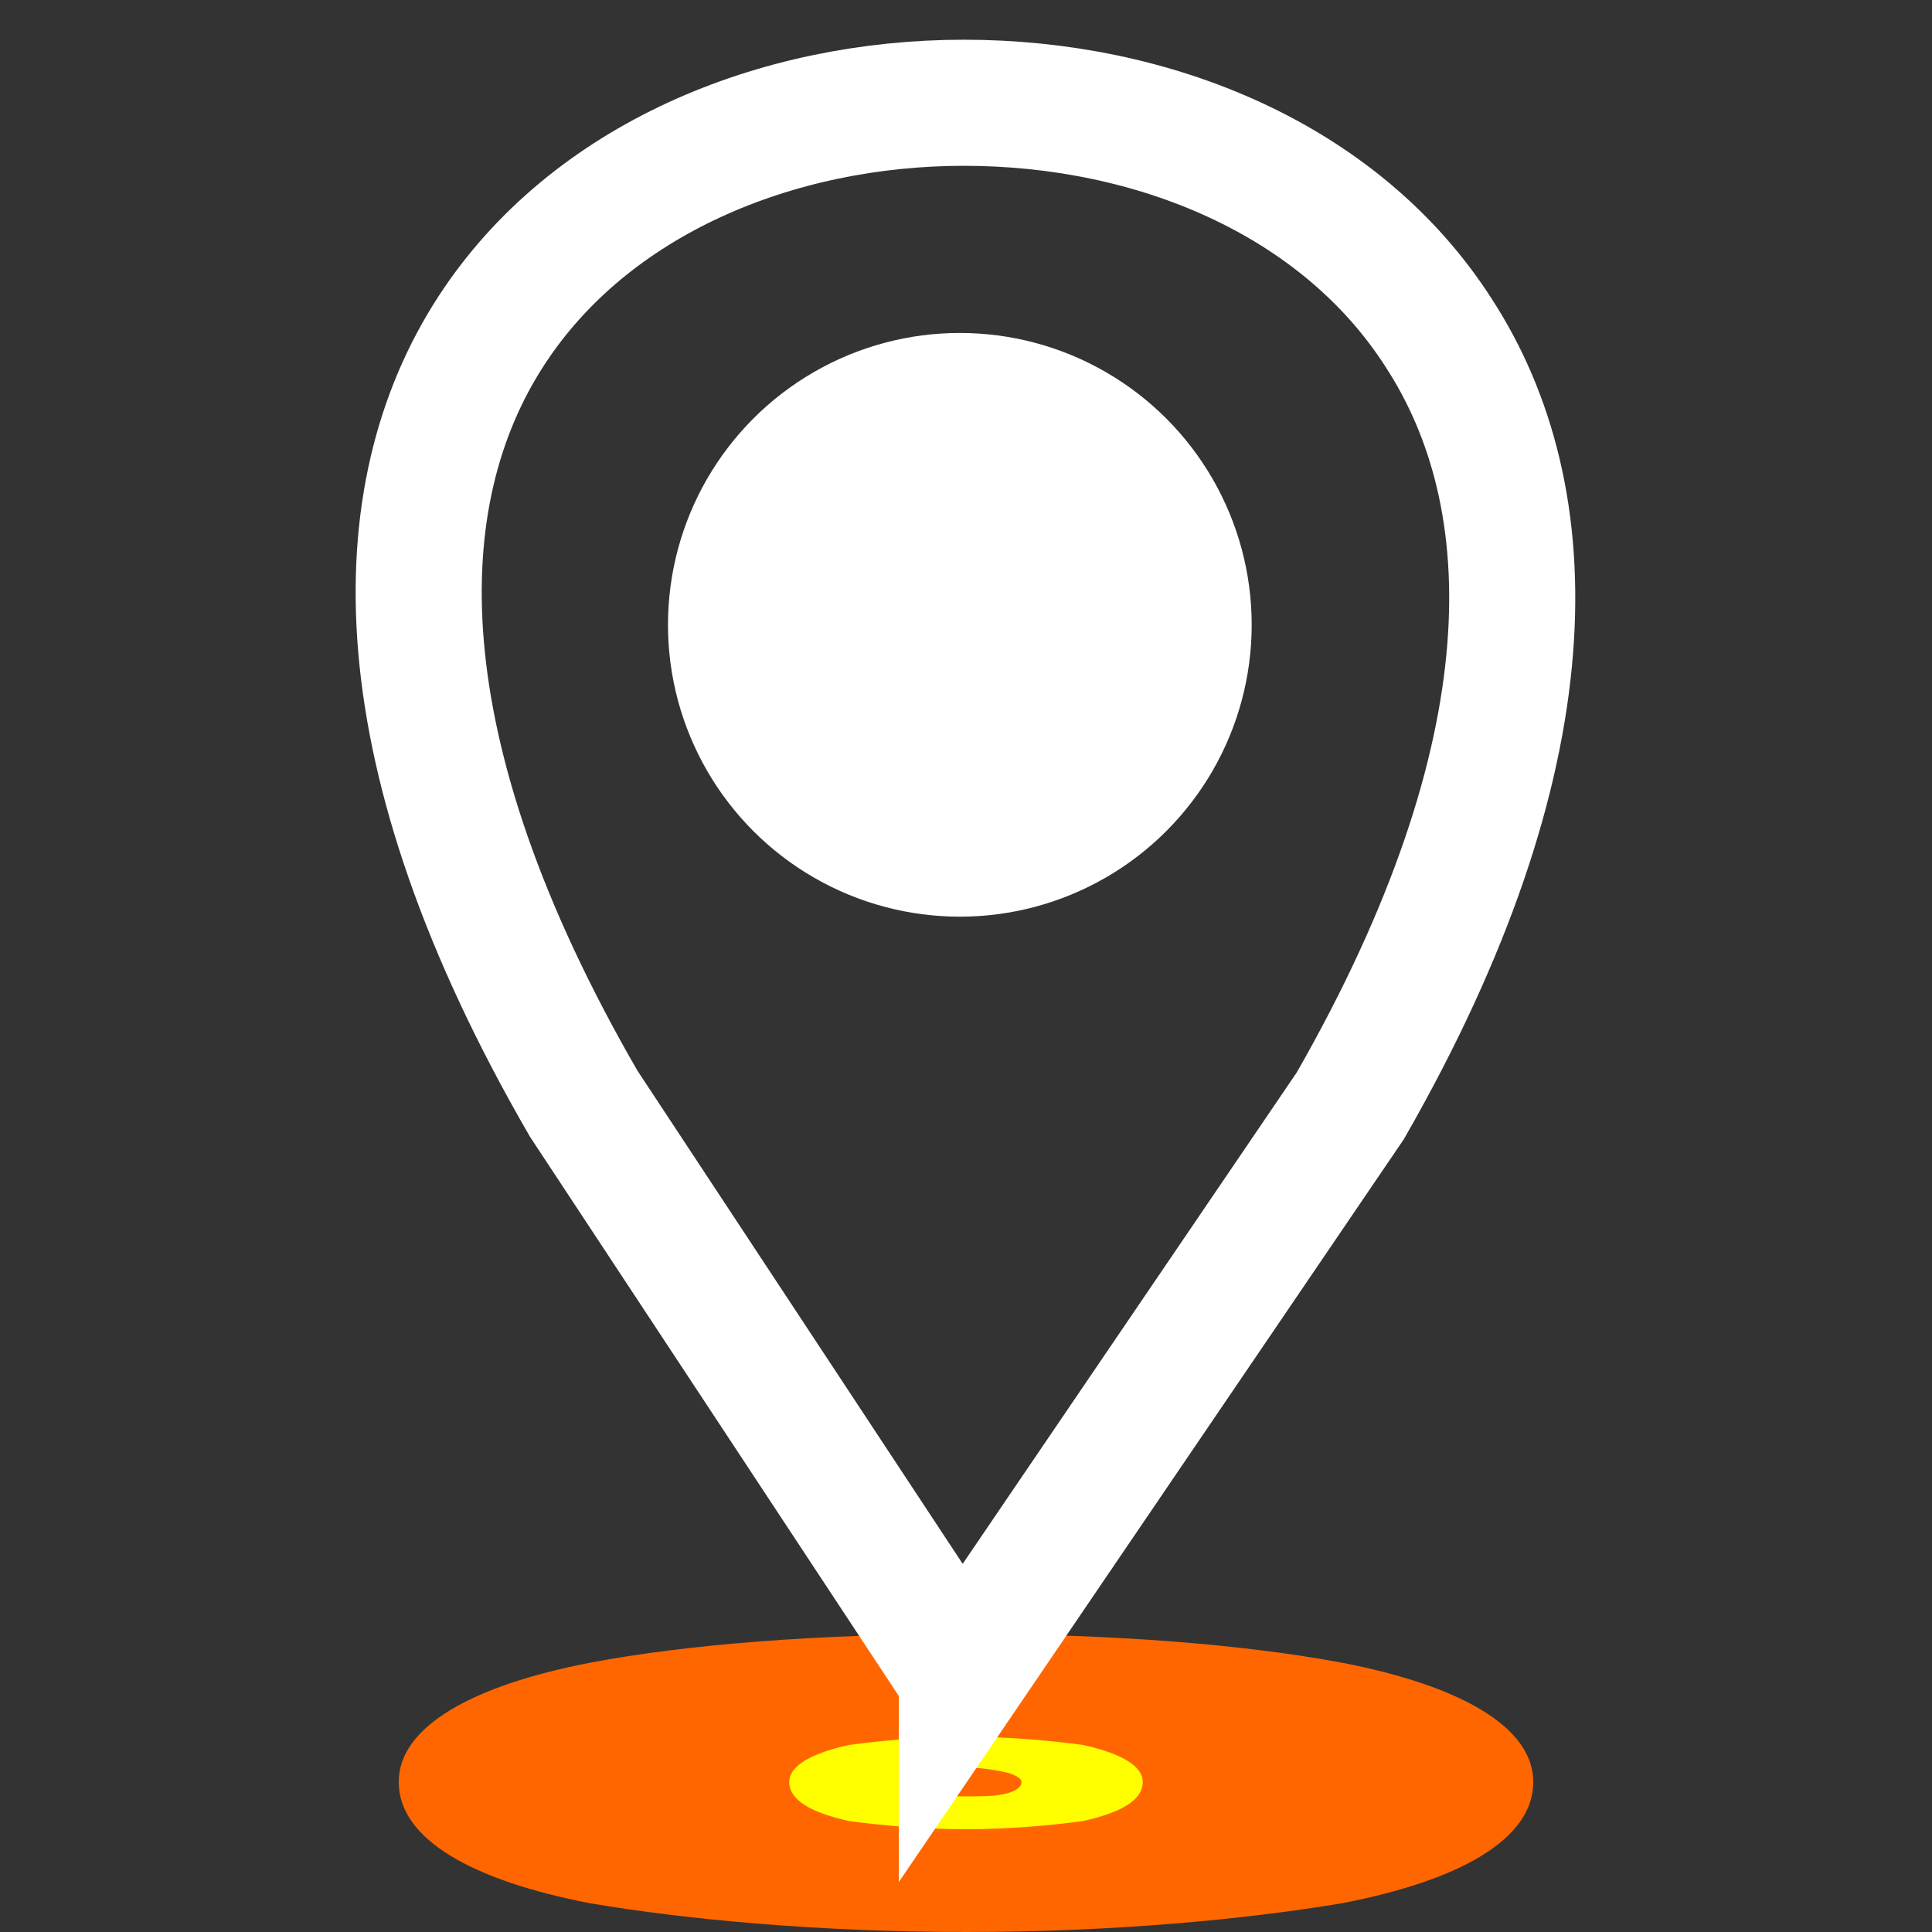
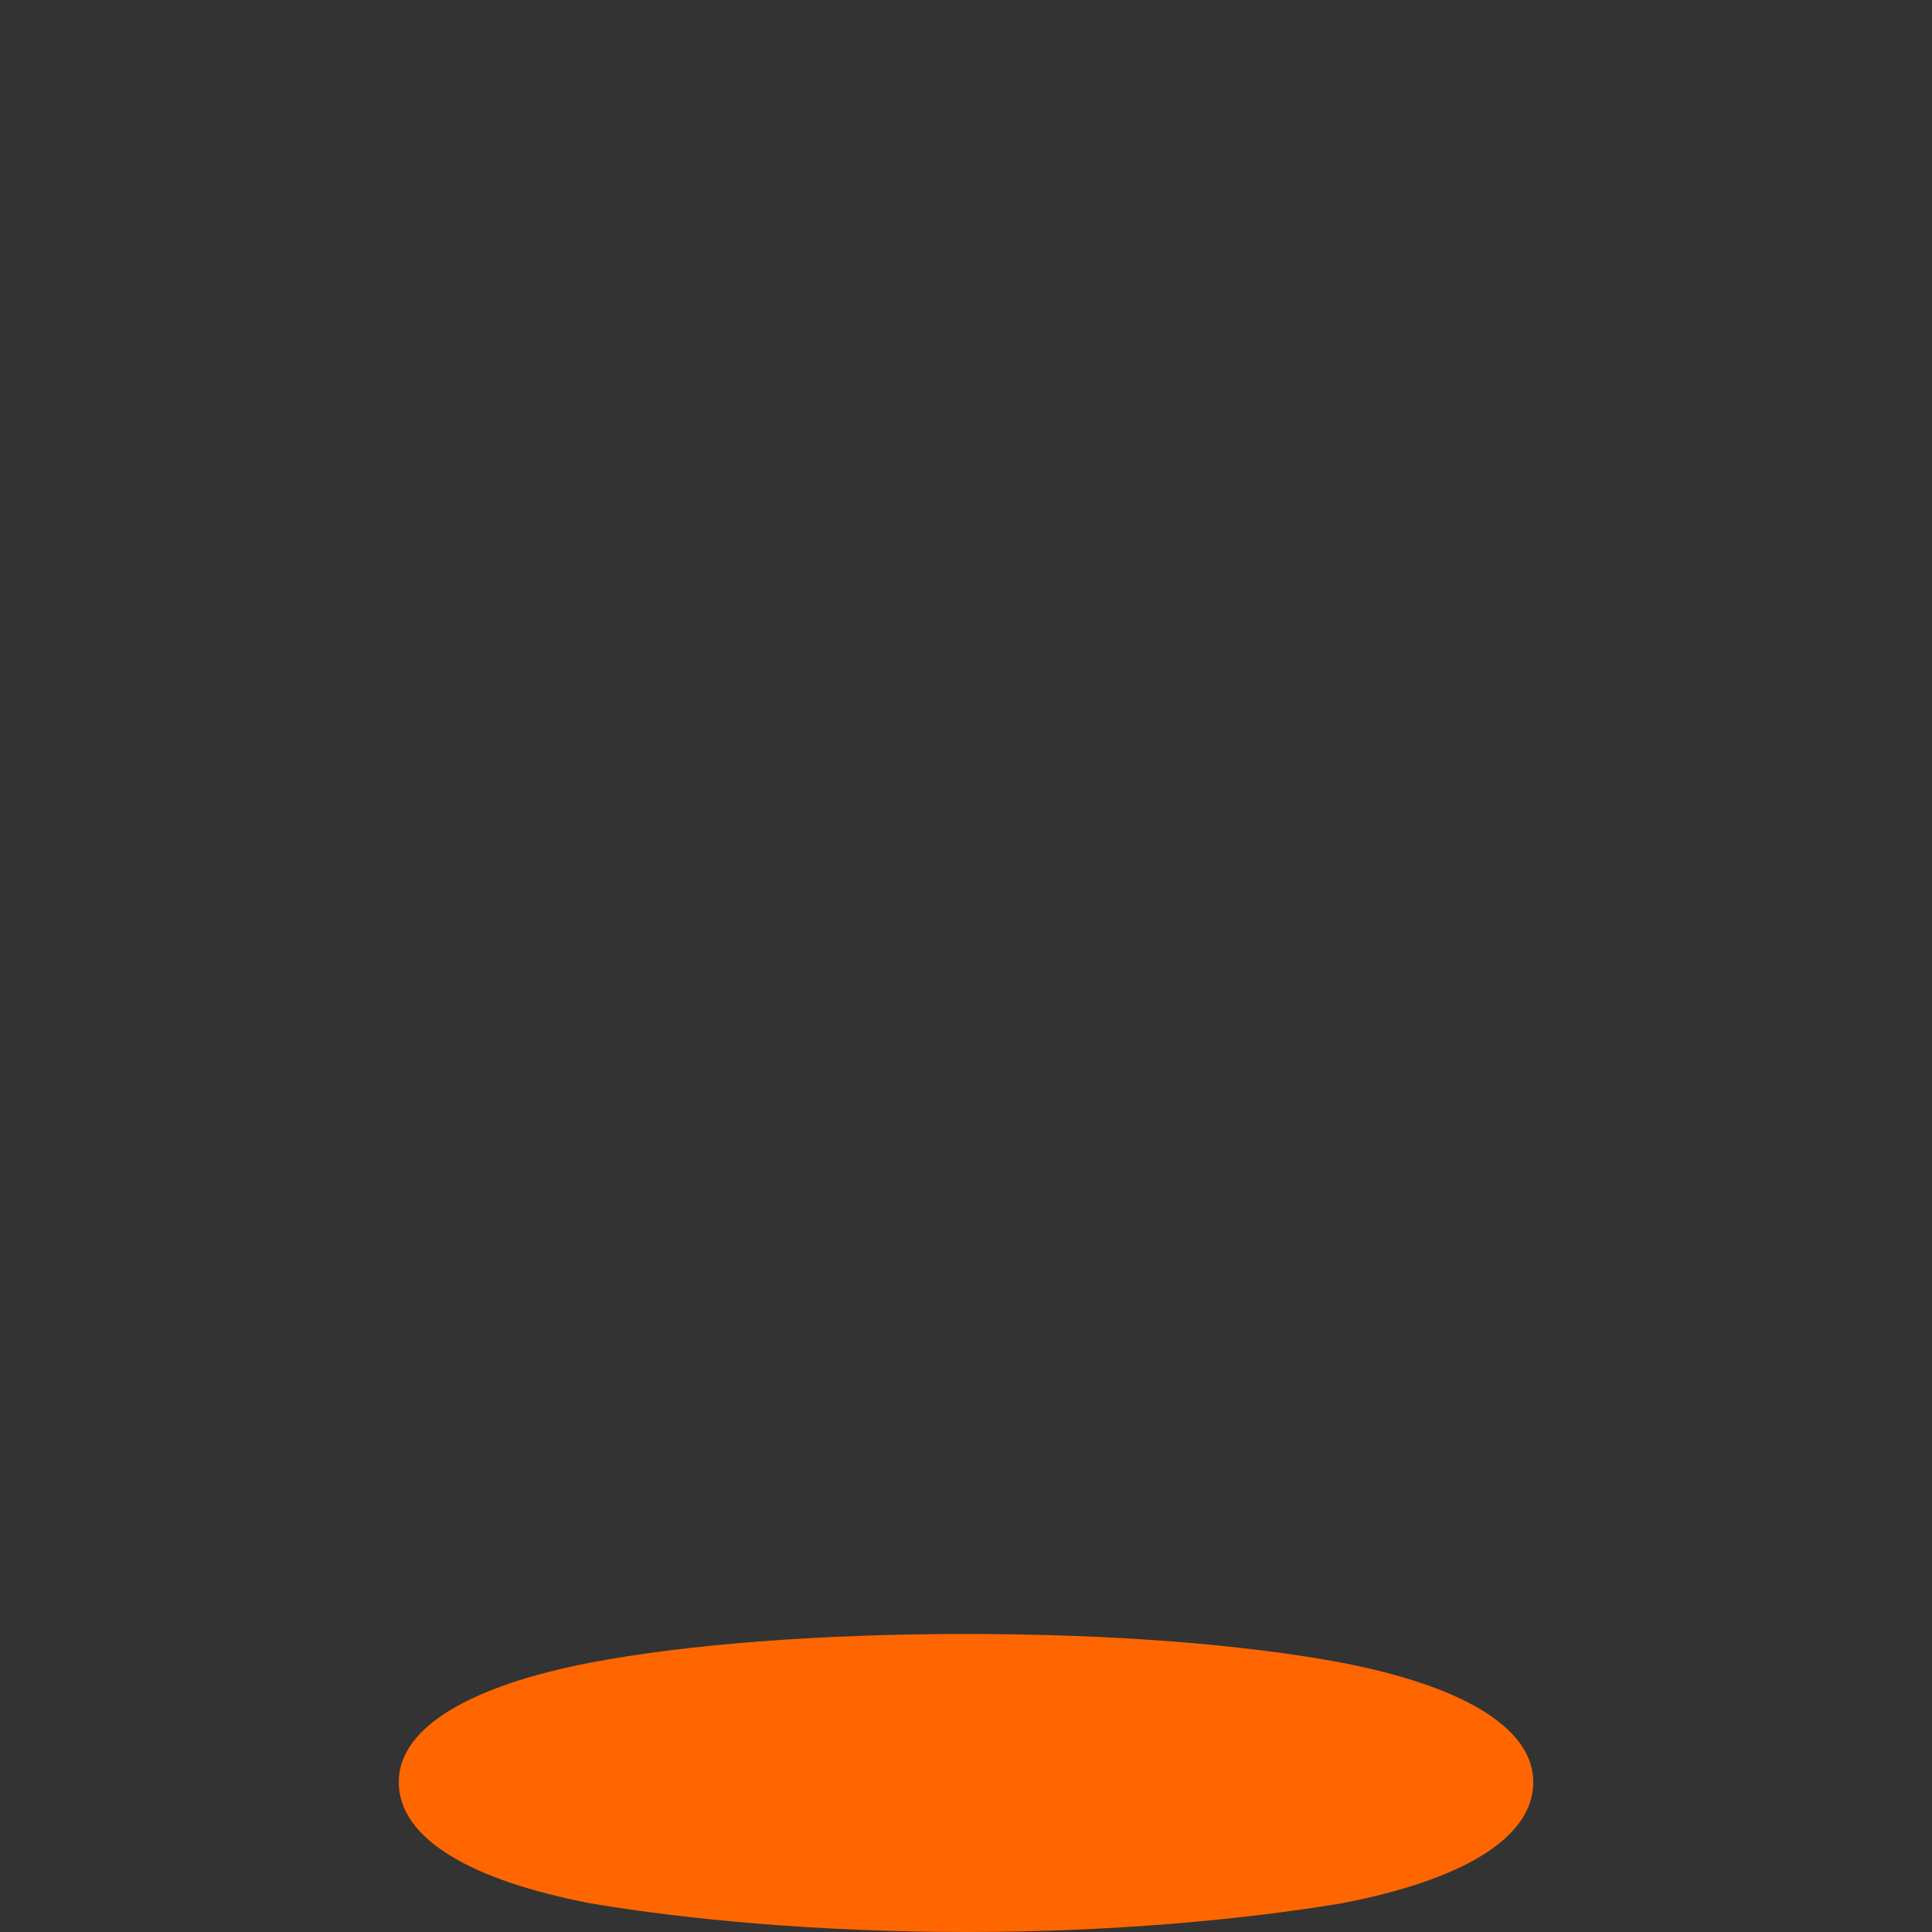
<svg xmlns="http://www.w3.org/2000/svg" xml:space="preserve" width="38.908mm" height="38.908mm" version="1.0" style="shape-rendering:geometricPrecision; text-rendering:geometricPrecision; image-rendering:optimizeQuality; fill-rule:evenodd; clip-rule:evenodd" viewBox="0 0 940 940">
  <rect x="0" y="0" width="940" height="940" fill="#333333" stroke="none" />
  <defs>
    <style type="text/css">
   
    .str0 {stroke:white;stroke-width:61.347}
    .fil0 {fill:none}
    .fil4 {fill:none;fill-rule:nonzero}
    .fil3 {fill:white}
    .fil1 {fill:#FF6600;fill-rule:nonzero}
    .fil2 {fill:yellow;fill-rule:nonzero}
   
  </style>
  </defs>
  <g id="Layer_x0020_1">
    <g id="_1752504614800">
-       <rect class="fil0" width="940" height="940" />
      <path class="fil1" d="M470 940c71,0 135,-6 183,-14 57,-11 93,-31 93,-59 0,-27 -36,-47 -93,-58 -48,-9 -112,-14 -183,-14 -71,0 -136,5 -183,14 -57,11 -93,31 -93,58 0,28 36,48 93,59 47,8 112,14 183,14z" />
-       <path class="fil2" d="M470 890c22,0 42,-2 57,-4 18,-4 29,-10 29,-19 0,-8 -11,-14 -29,-18 -15,-2 -35,-4 -57,-4 -22,0 -42,2 -57,4 -18,4 -29,10 -29,18 0,9 11,15 29,19 15,2 35,4 57,4z" />
-       <circle class="fil3" cx="467" cy="304" r="142" />
-       <path class="fil1" d="M470 874c7,0 13,0 18,-1 5,-1 9,-3 9,-6 0,-2 -4,-4 -9,-5 -5,-1 -11,-2 -18,-2 -7,0 -13,1 -18,2 -6,1 -9,3 -9,5 0,3 3,5 9,6 5,1 11,1 18,1z" />
-       <path class="fil4 str0" d="M468 816l189 -278c98,-171 95,-296 43,-376 -48,-75 -139,-112 -231,-112 -91,0 -182,37 -230,111 -52,80 -54,205 45,376l184 279z" />
    </g>
  </g>
</svg>